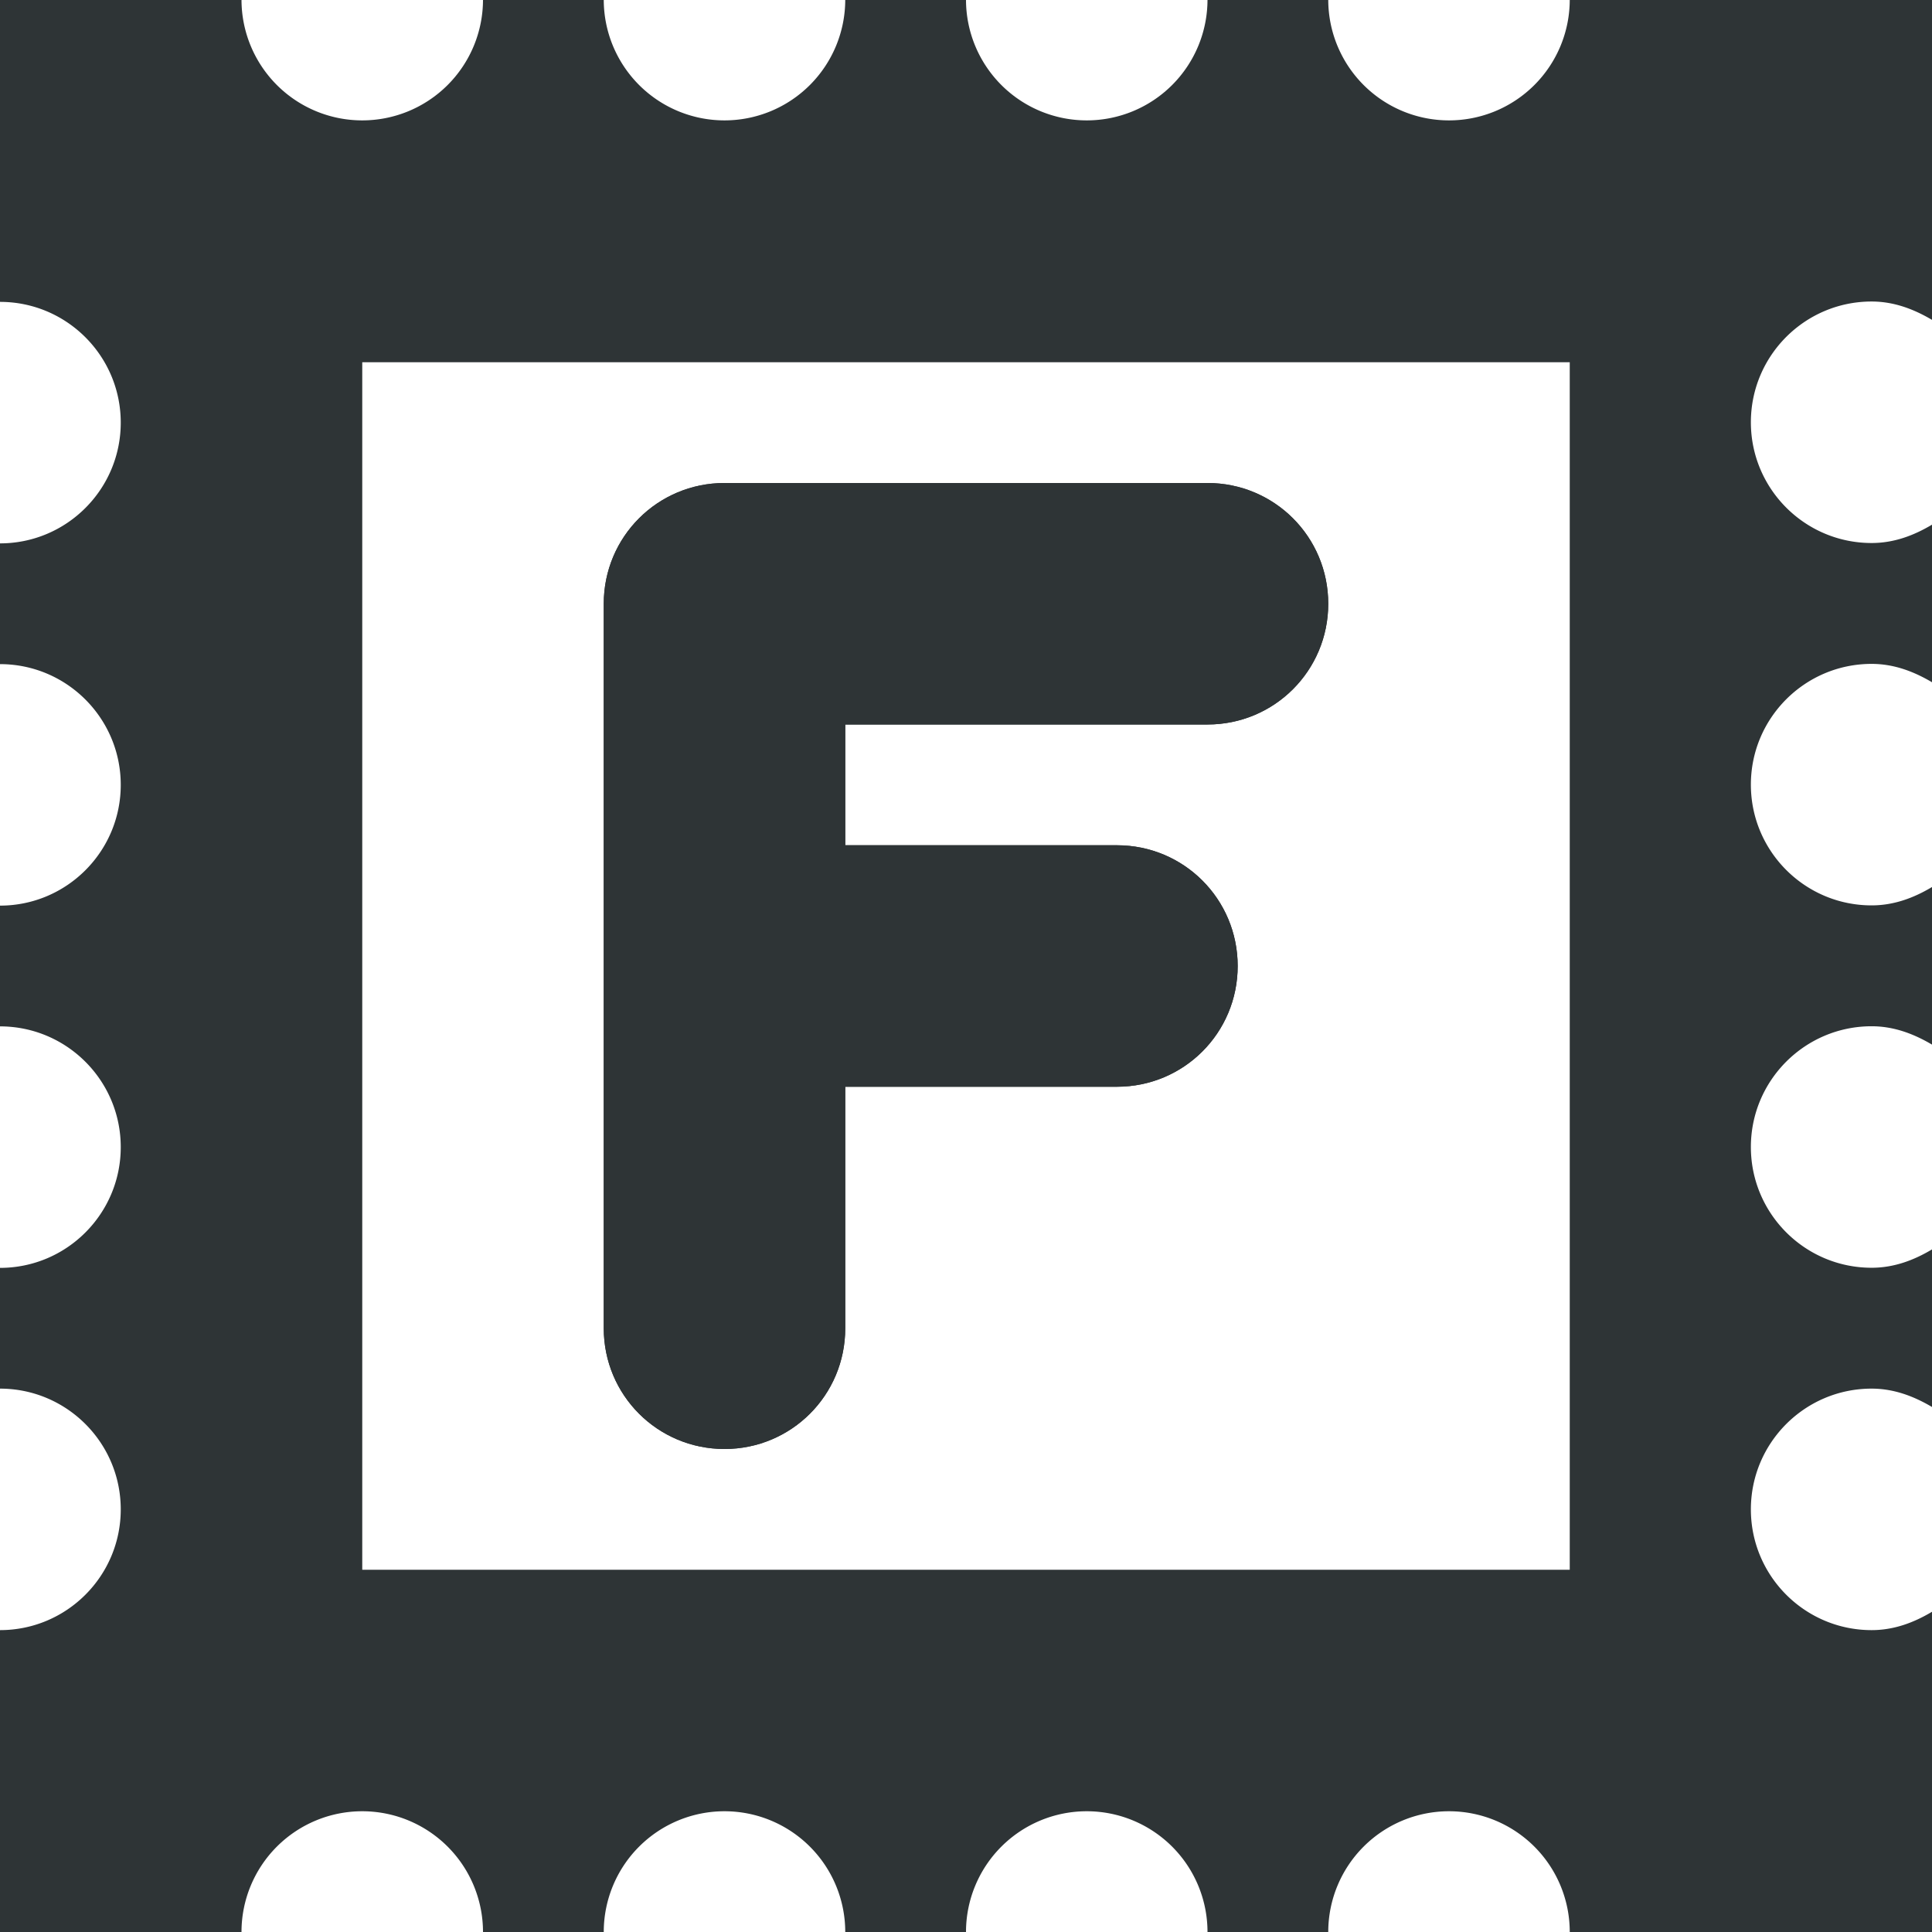
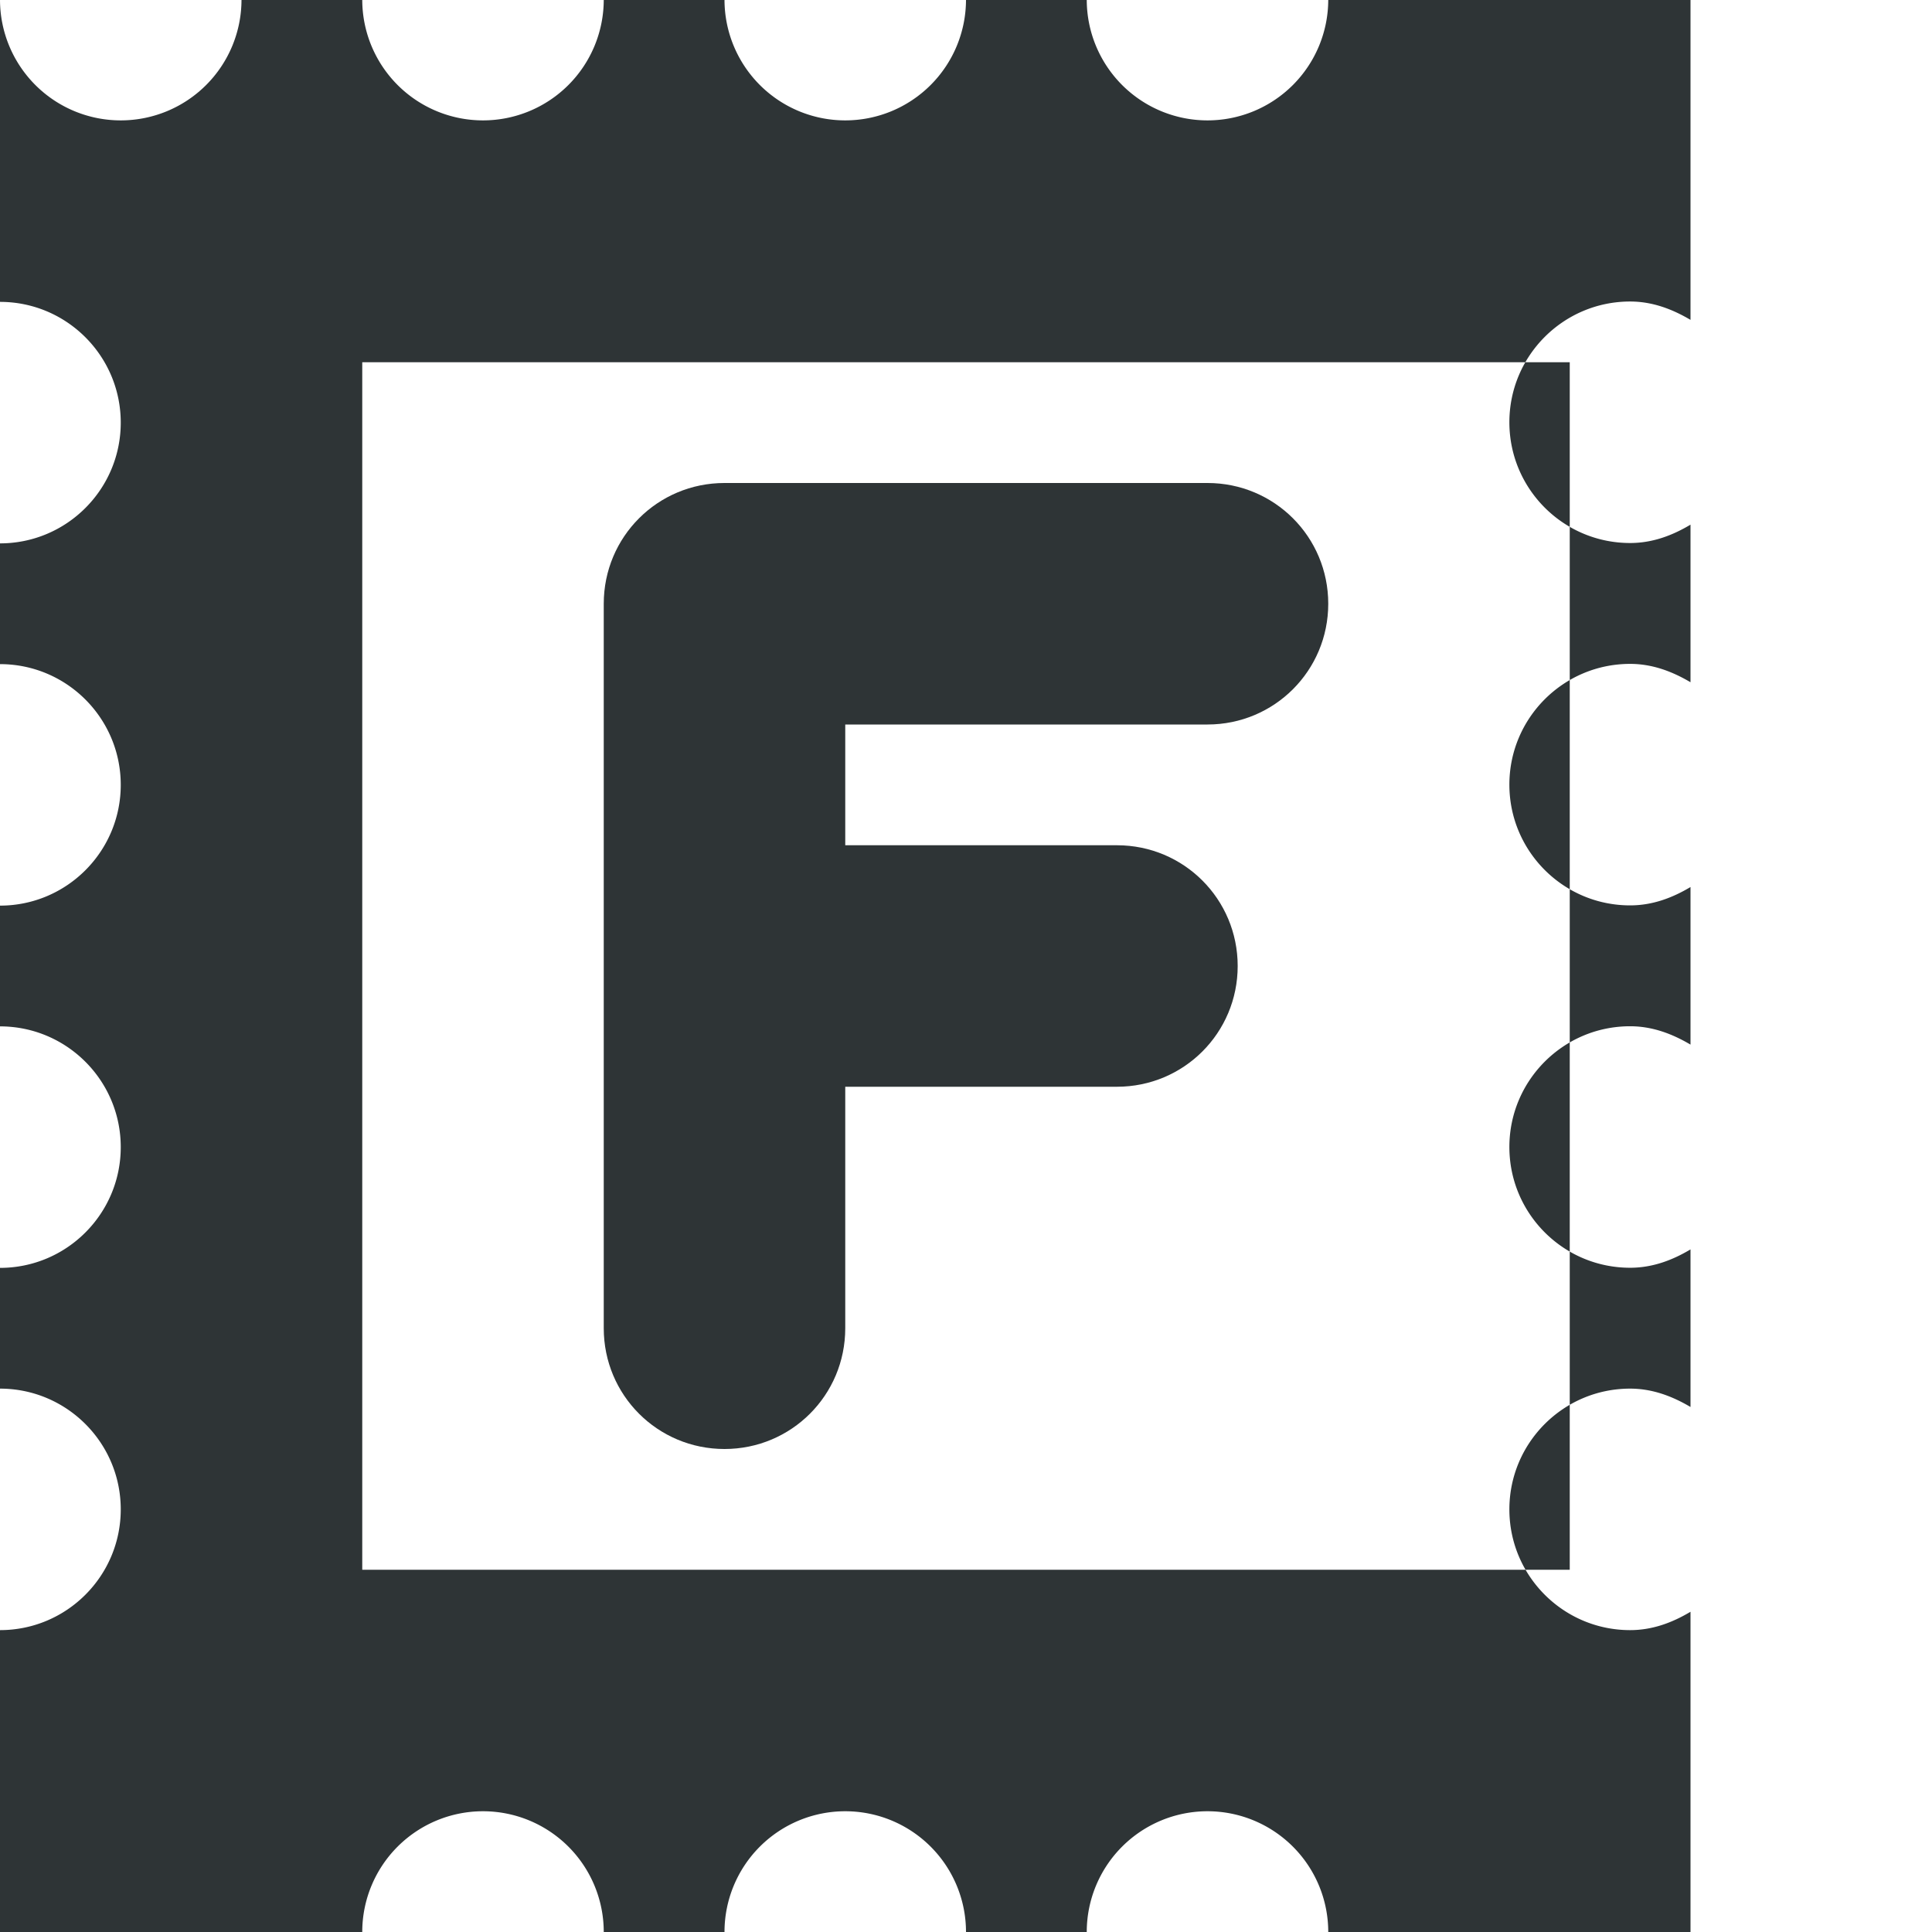
<svg xmlns="http://www.w3.org/2000/svg" viewBox="0 0 16 16">
  <g fill="#2e3436">
-     <path d="m0 0v2.5c.552 0 1 .448 1 1s-.448 1-1 1v1c.552 0 1 .448 1 1s-.448 1-1 1v1c.552 0 1 .448 1 1 0 .552-.448 1-1 1v1c.552 0 1 .448 1 1s-.448 1-1 1v2.5h2a1 1 0 0 1 1-1 1 1 0 0 1 1 1h1a1 1 0 0 1 1-1 1 1 0 0 1 1 1h1a1 1 0 0 1 1-1 1 1 0 0 1 1 1h1a1 1 0 0 1 1-1 1 1 0 0 1 1 1h3v-2.652c-.149.089-.314.152-.5.152-.552 0-1-.448-1-1s.448-1 1-1c.186 0 .351.064.5.152v-1.305c-.149.089-.314.152-.5.152-.552 0-1-.448-1-1 0-.552.448-1 1-1 .186 0 .351.064.5.152v-1.305c-.149.089-.314.152-.5.152-.552 0-1-.448-1-1s.448-1 1-1c.186 0 .351.064.5.152v-1.305c-.149.089-.314.152-.5.152-.552 0-1-.448-1-1s.448-1 1-1c.186 0 .351.064.5.152v-2.652h-3a1 1 0 0 1 -1 1 1 1 0 0 1 -1-1h-1a1 1 0 0 1 -1 1 1 1 0 0 1 -1-1h-1a1 1 0 0 1 -1 1 1 1 0 0 1 -1-1h-1a1 1 0 0 1 -1 1 1 1 0 0 1 -1-1zm3 3h10v10h-10z" />
-     <path d="m6 4c-.554 0-1 .446-1 1v6c0 .554.446 1 1 1s1-.446 1-1v-2h2.25c.554 0 1-.446 1-1s-.446-1-1-1h-2.25v-1h3c.554 0 1-.446 1-1s-.446-1-1-1z" />
+     <path d="m0 0v2.5c.552 0 1 .448 1 1s-.448 1-1 1v1c.552 0 1 .448 1 1s-.448 1-1 1v1c.552 0 1 .448 1 1 0 .552-.448 1-1 1v1c.552 0 1 .448 1 1s-.448 1-1 1v2.5h2h1a1 1 0 0 1 1-1 1 1 0 0 1 1 1h1a1 1 0 0 1 1-1 1 1 0 0 1 1 1h1a1 1 0 0 1 1-1 1 1 0 0 1 1 1h3v-2.652c-.149.089-.314.152-.5.152-.552 0-1-.448-1-1s.448-1 1-1c.186 0 .351.064.5.152v-1.305c-.149.089-.314.152-.5.152-.552 0-1-.448-1-1 0-.552.448-1 1-1 .186 0 .351.064.5.152v-1.305c-.149.089-.314.152-.5.152-.552 0-1-.448-1-1s.448-1 1-1c.186 0 .351.064.5.152v-1.305c-.149.089-.314.152-.5.152-.552 0-1-.448-1-1s.448-1 1-1c.186 0 .351.064.5.152v-2.652h-3a1 1 0 0 1 -1 1 1 1 0 0 1 -1-1h-1a1 1 0 0 1 -1 1 1 1 0 0 1 -1-1h-1a1 1 0 0 1 -1 1 1 1 0 0 1 -1-1h-1a1 1 0 0 1 -1 1 1 1 0 0 1 -1-1zm3 3h10v10h-10z" />
    <path d="m6 4c-.554 0-1 .446-1 1v6c0 .554.446 1 1 1s1-.446 1-1v-2h2.25c.554 0 1-.446 1-1s-.446-1-1-1h-2.25v-1h3c.554 0 1-.446 1-1s-.446-1-1-1z" />
  </g>
</svg>